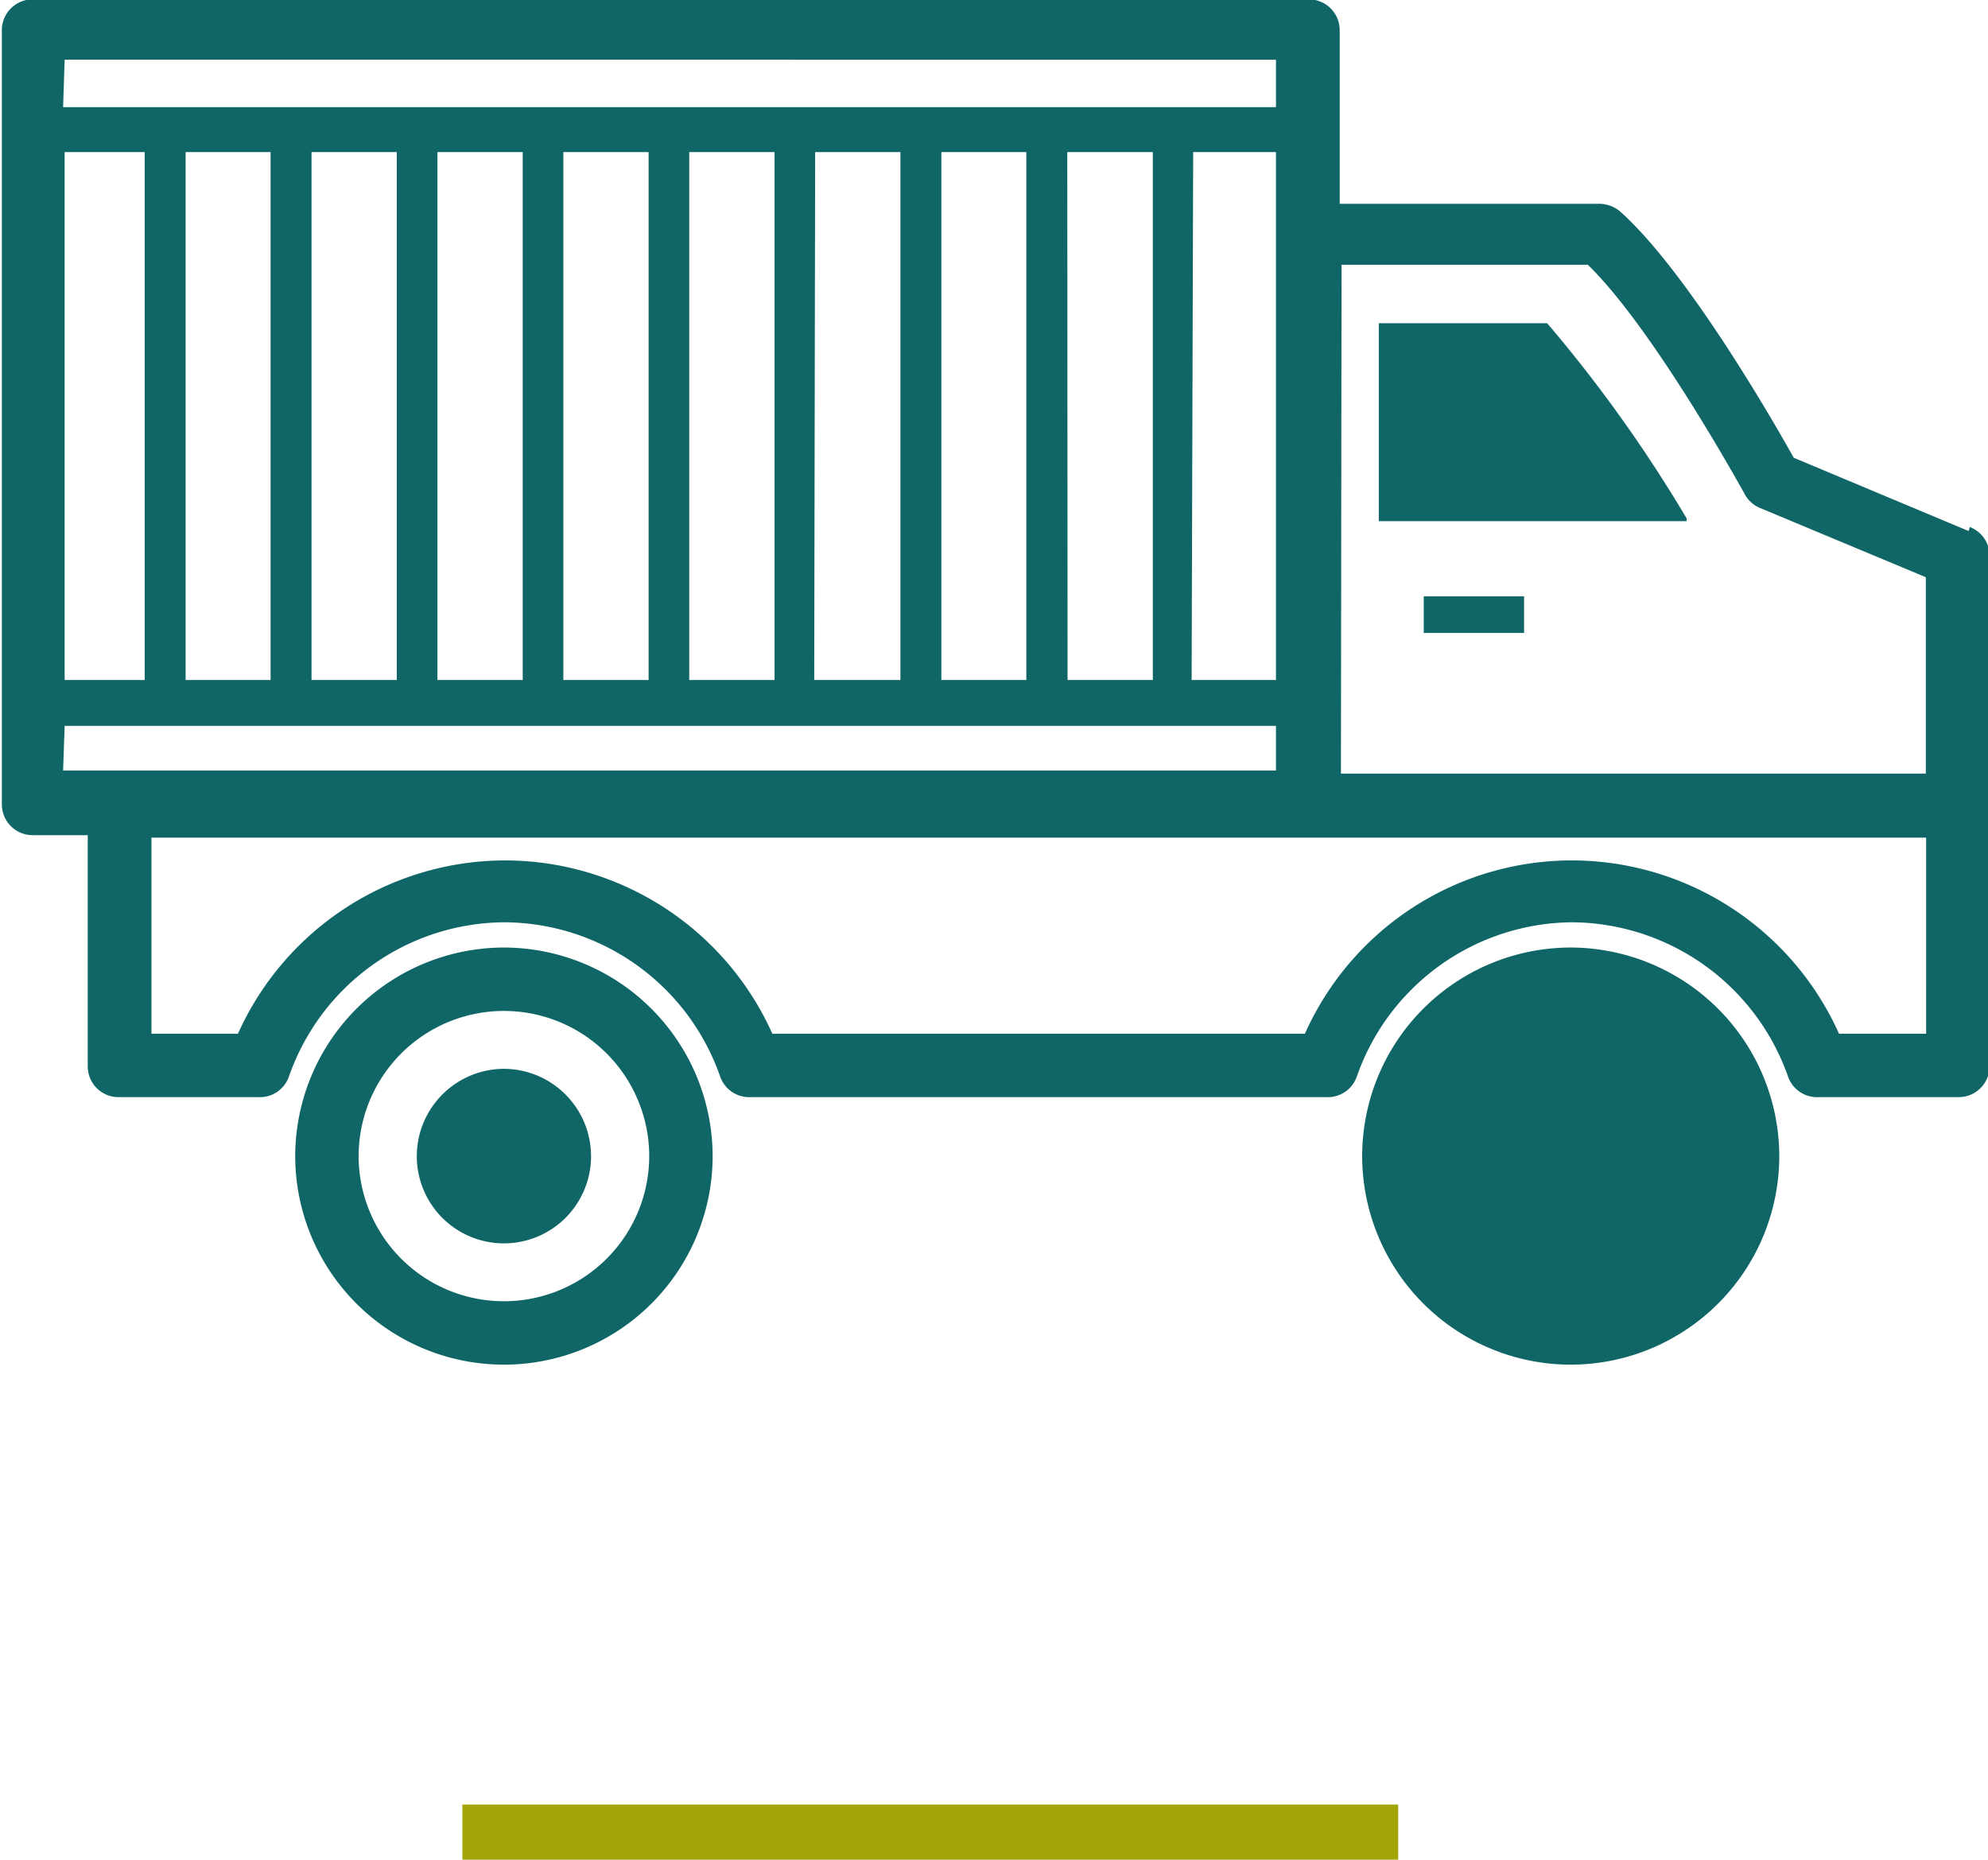
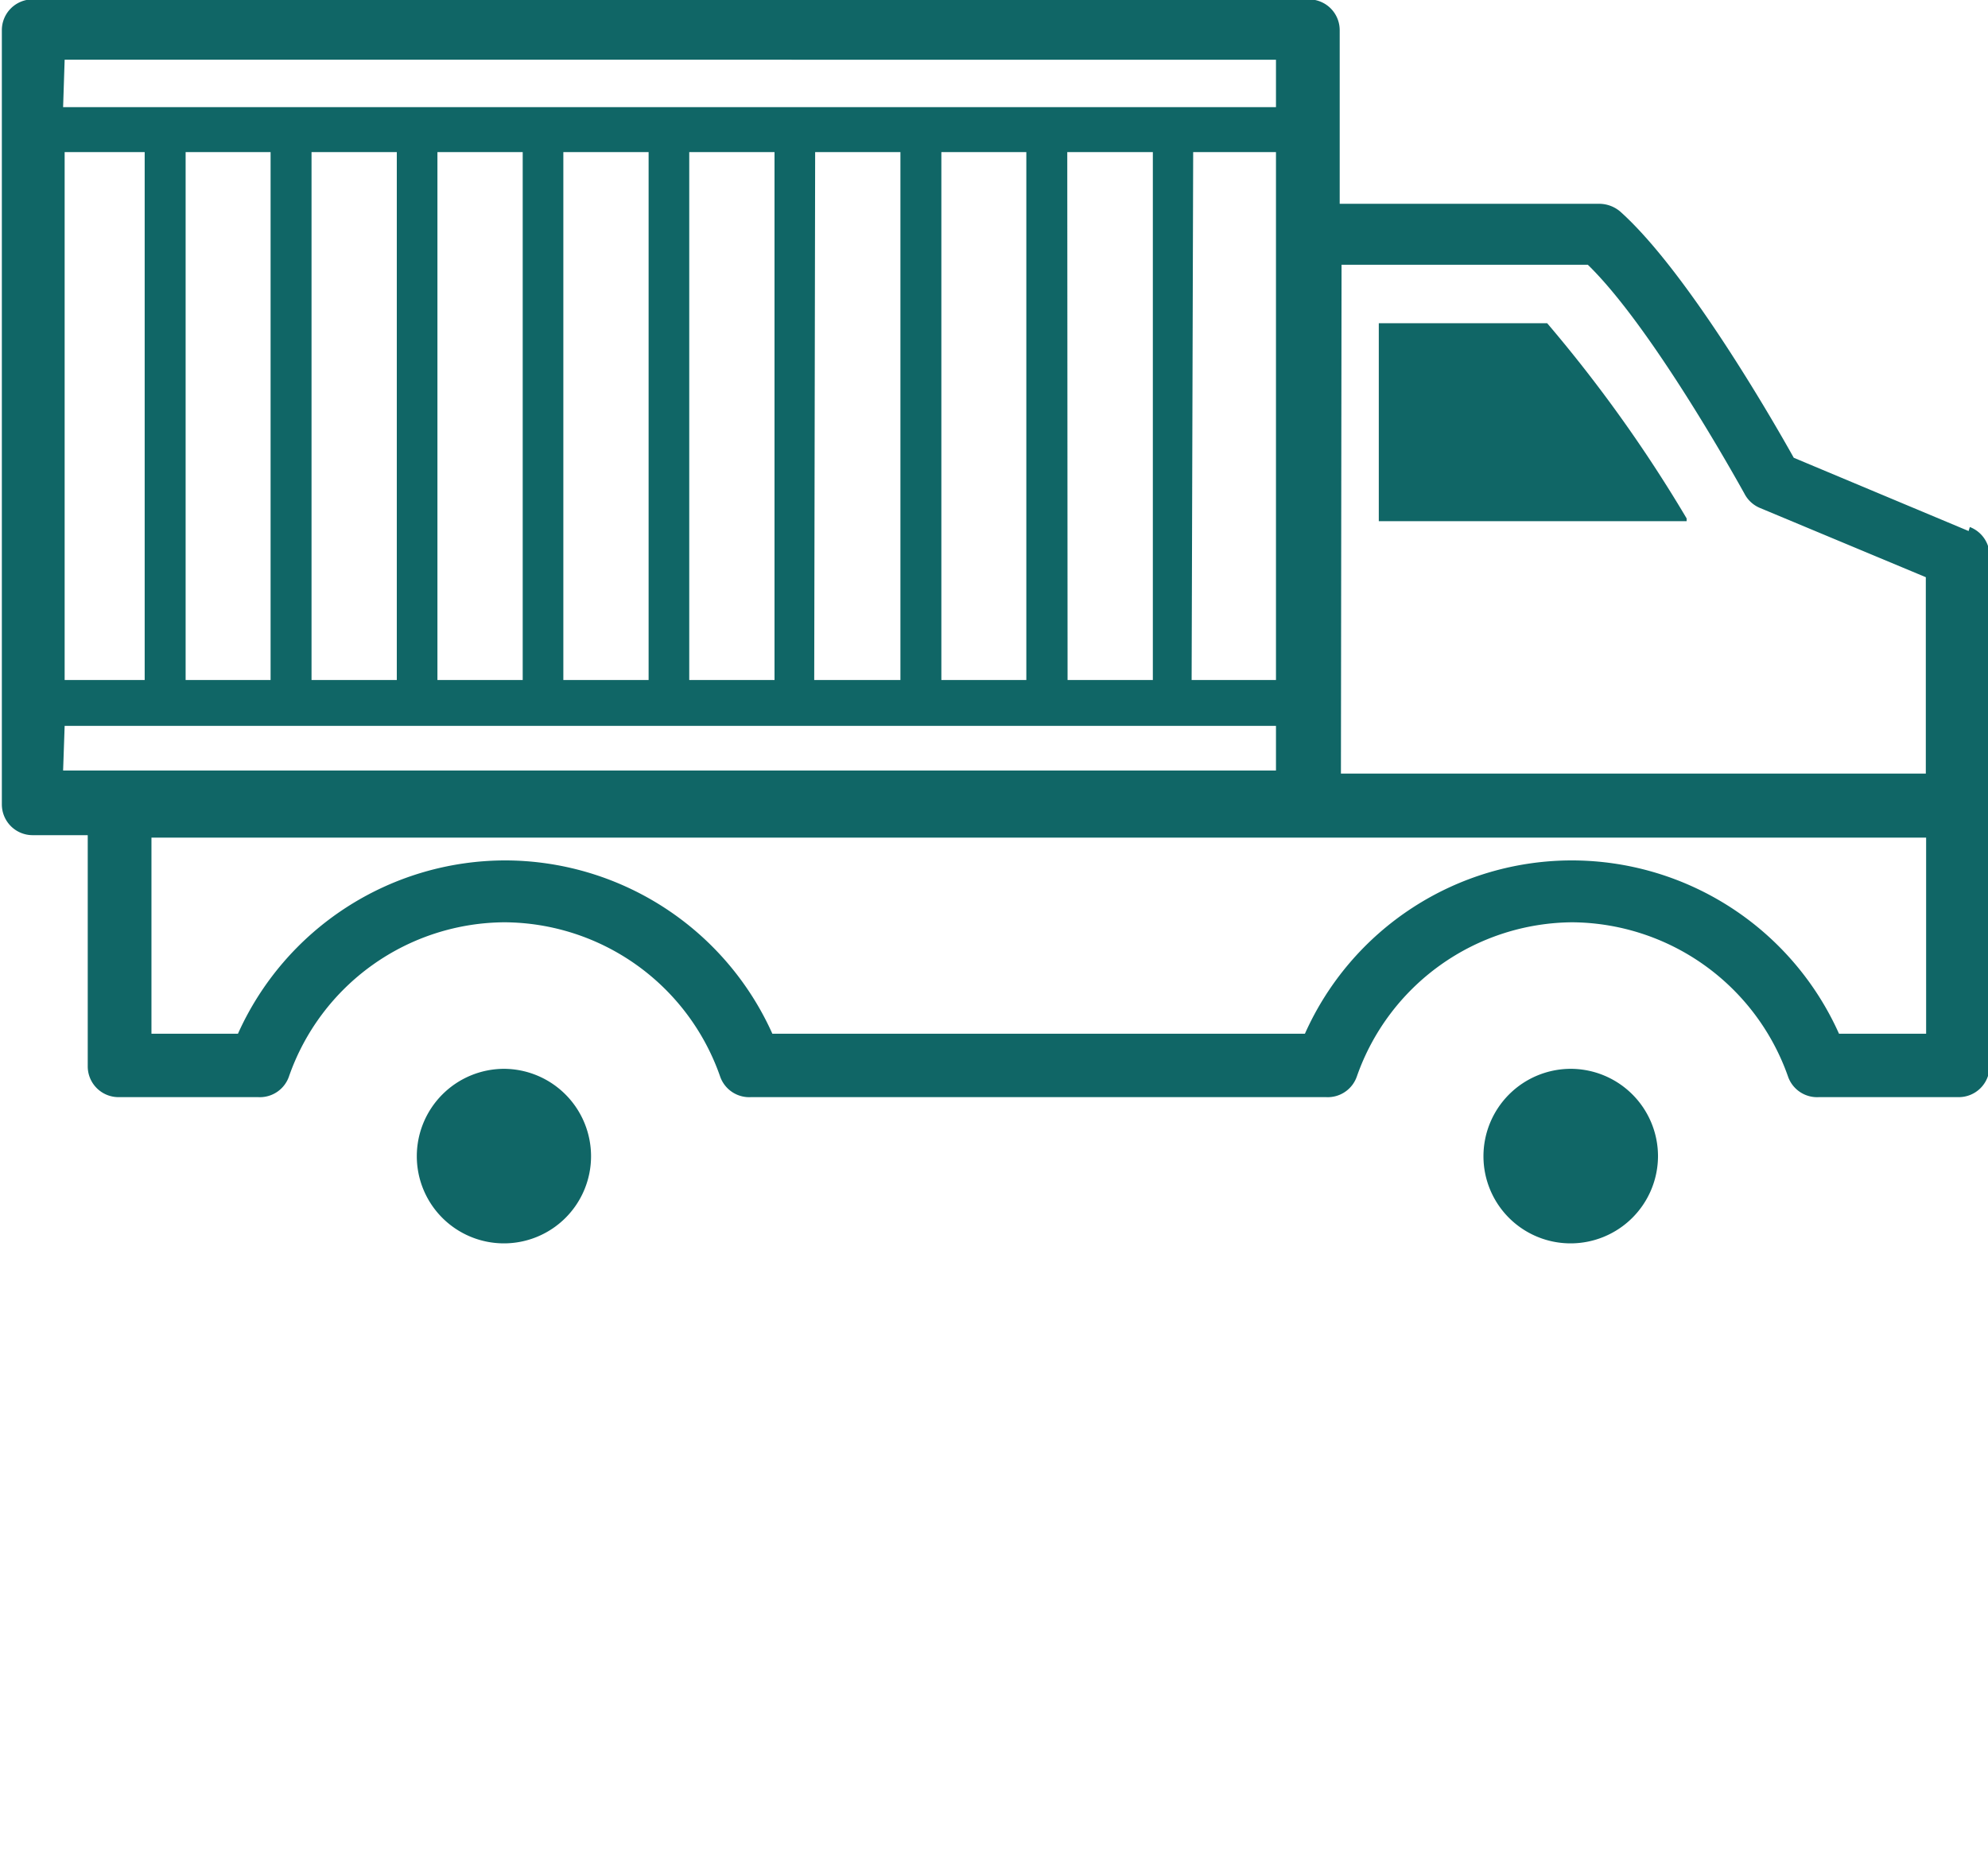
<svg xmlns="http://www.w3.org/2000/svg" viewBox="0 0 64.58 60.41">
  <defs>
    <style>.cls-1{fill:#a1a505;}.cls-2{fill:#106666;}</style>
  </defs>
  <title>picto_tournes_undrscore</title>
  <g id="Calque_2" data-name="Calque 2">
    <g id="Calque_1-2" data-name="Calque 1">
-       <rect class="cls-1" x="15.02" y="58.62" width="30.4" height="1.79" />
-       <path class="cls-2" d="M2626.92-1036.87a6.79,6.79,0,0,0-6.78,6.78,6.78,6.78,0,0,0,6.78,6.77,6.78,6.78,0,0,0,6.78-6.77,6.79,6.79,0,0,0-6.78-6.78m0,11.49a4.72,4.72,0,0,1-4.72-4.71,4.72,4.72,0,0,1,4.72-4.72,4.72,4.72,0,0,1,4.72,4.72,4.72,4.72,0,0,1-4.72,4.71" transform="translate(-2610.55 1067.65)" />
      <path class="cls-2" d="M2626.92-1032.93a2.84,2.84,0,0,0-2.83,2.84,2.83,2.83,0,0,0,2.83,2.83,2.83,2.83,0,0,0,2.83-2.83,2.84,2.84,0,0,0-2.83-2.84" transform="translate(-2610.55 1067.65)" />
-       <path class="cls-2" d="M2661.57-1036.87a6.78,6.78,0,0,0-6.77,6.78,6.78,6.78,0,0,0,6.77,6.77,6.78,6.78,0,0,0,6.78-6.77,6.79,6.79,0,0,0-6.78-6.78" transform="translate(-2610.55 1067.65)" />
      <path class="cls-2" d="M2661.57-1032.93a2.84,2.84,0,0,0-2.83,2.84,2.83,2.83,0,0,0,2.83,2.83,2.84,2.84,0,0,0,2.84-2.83,2.84,2.84,0,0,0-2.84-2.84" transform="translate(-2610.55 1067.65)" />
      <path class="cls-2" d="M2674.5-1050.4l-5.68-2.38c-.72-1.29-3.48-6.07-5.64-8a1.06,1.06,0,0,0-.68-.25h-8.43v-5.64a1,1,0,0,0-1-1h-41.46a1,1,0,0,0-1,1v25.15a1,1,0,0,0,1,1h1.79v7.51a1,1,0,0,0,1,1h4.54a1,1,0,0,0,1-.68,7.46,7.46,0,0,1,7-5,7.46,7.46,0,0,1,7,5,1,1,0,0,0,1,.68h18.69a1,1,0,0,0,1-.68,7.47,7.47,0,0,1,7-5,7.49,7.49,0,0,1,7,5,1,1,0,0,0,1,.68h4.55a1,1,0,0,0,1-1v-16.52a1,1,0,0,0-.64-1m-20.41-8.52h8c2.16,2.1,5.06,7.39,5.09,7.44a1,1,0,0,0,.5.46l5.39,2.25v6.38h-19Zm-41.48-3.66h2.6v17.15h-2.6Zm3.93,0h2.76v17.15h-2.76Zm4.09,0h2.77v17.15h-2.77Zm4.09,0h2.77v17.15h-2.77Zm4.09,0h2.77v17.15h-2.77Zm4.09,0h2.77v17.15h-2.77Zm4.09,0h2.77v17.15H2637Zm4.1,0h2.76v17.15h-2.76Zm4.09,0H2648v17.15h-2.77Zm4.09,0H2652v17.15h-2.74Zm-36.66-3H2652v1.54h-39.4Zm0,21.64H2652v1.45h-39.4Zm60.47,10h-2.83a9.52,9.52,0,0,0-8.68-5.63,9.5,9.5,0,0,0-8.67,5.63h-17.3a9.53,9.53,0,0,0-8.68-5.63,9.53,9.53,0,0,0-8.68,5.63h-2.81v-6.37h57.65Z" transform="translate(-2610.55 1067.65)" />
      <path class="cls-2" d="M2660.77-1057.15h-5.43v6.43h10l0-.09a45.78,45.78,0,0,0-4.53-6.34" transform="translate(-2610.55 1067.65)" />
-       <rect class="cls-2" x="46.25" y="19.37" width="3.26" height="1.19" />
    </g>
  </g>
</svg>